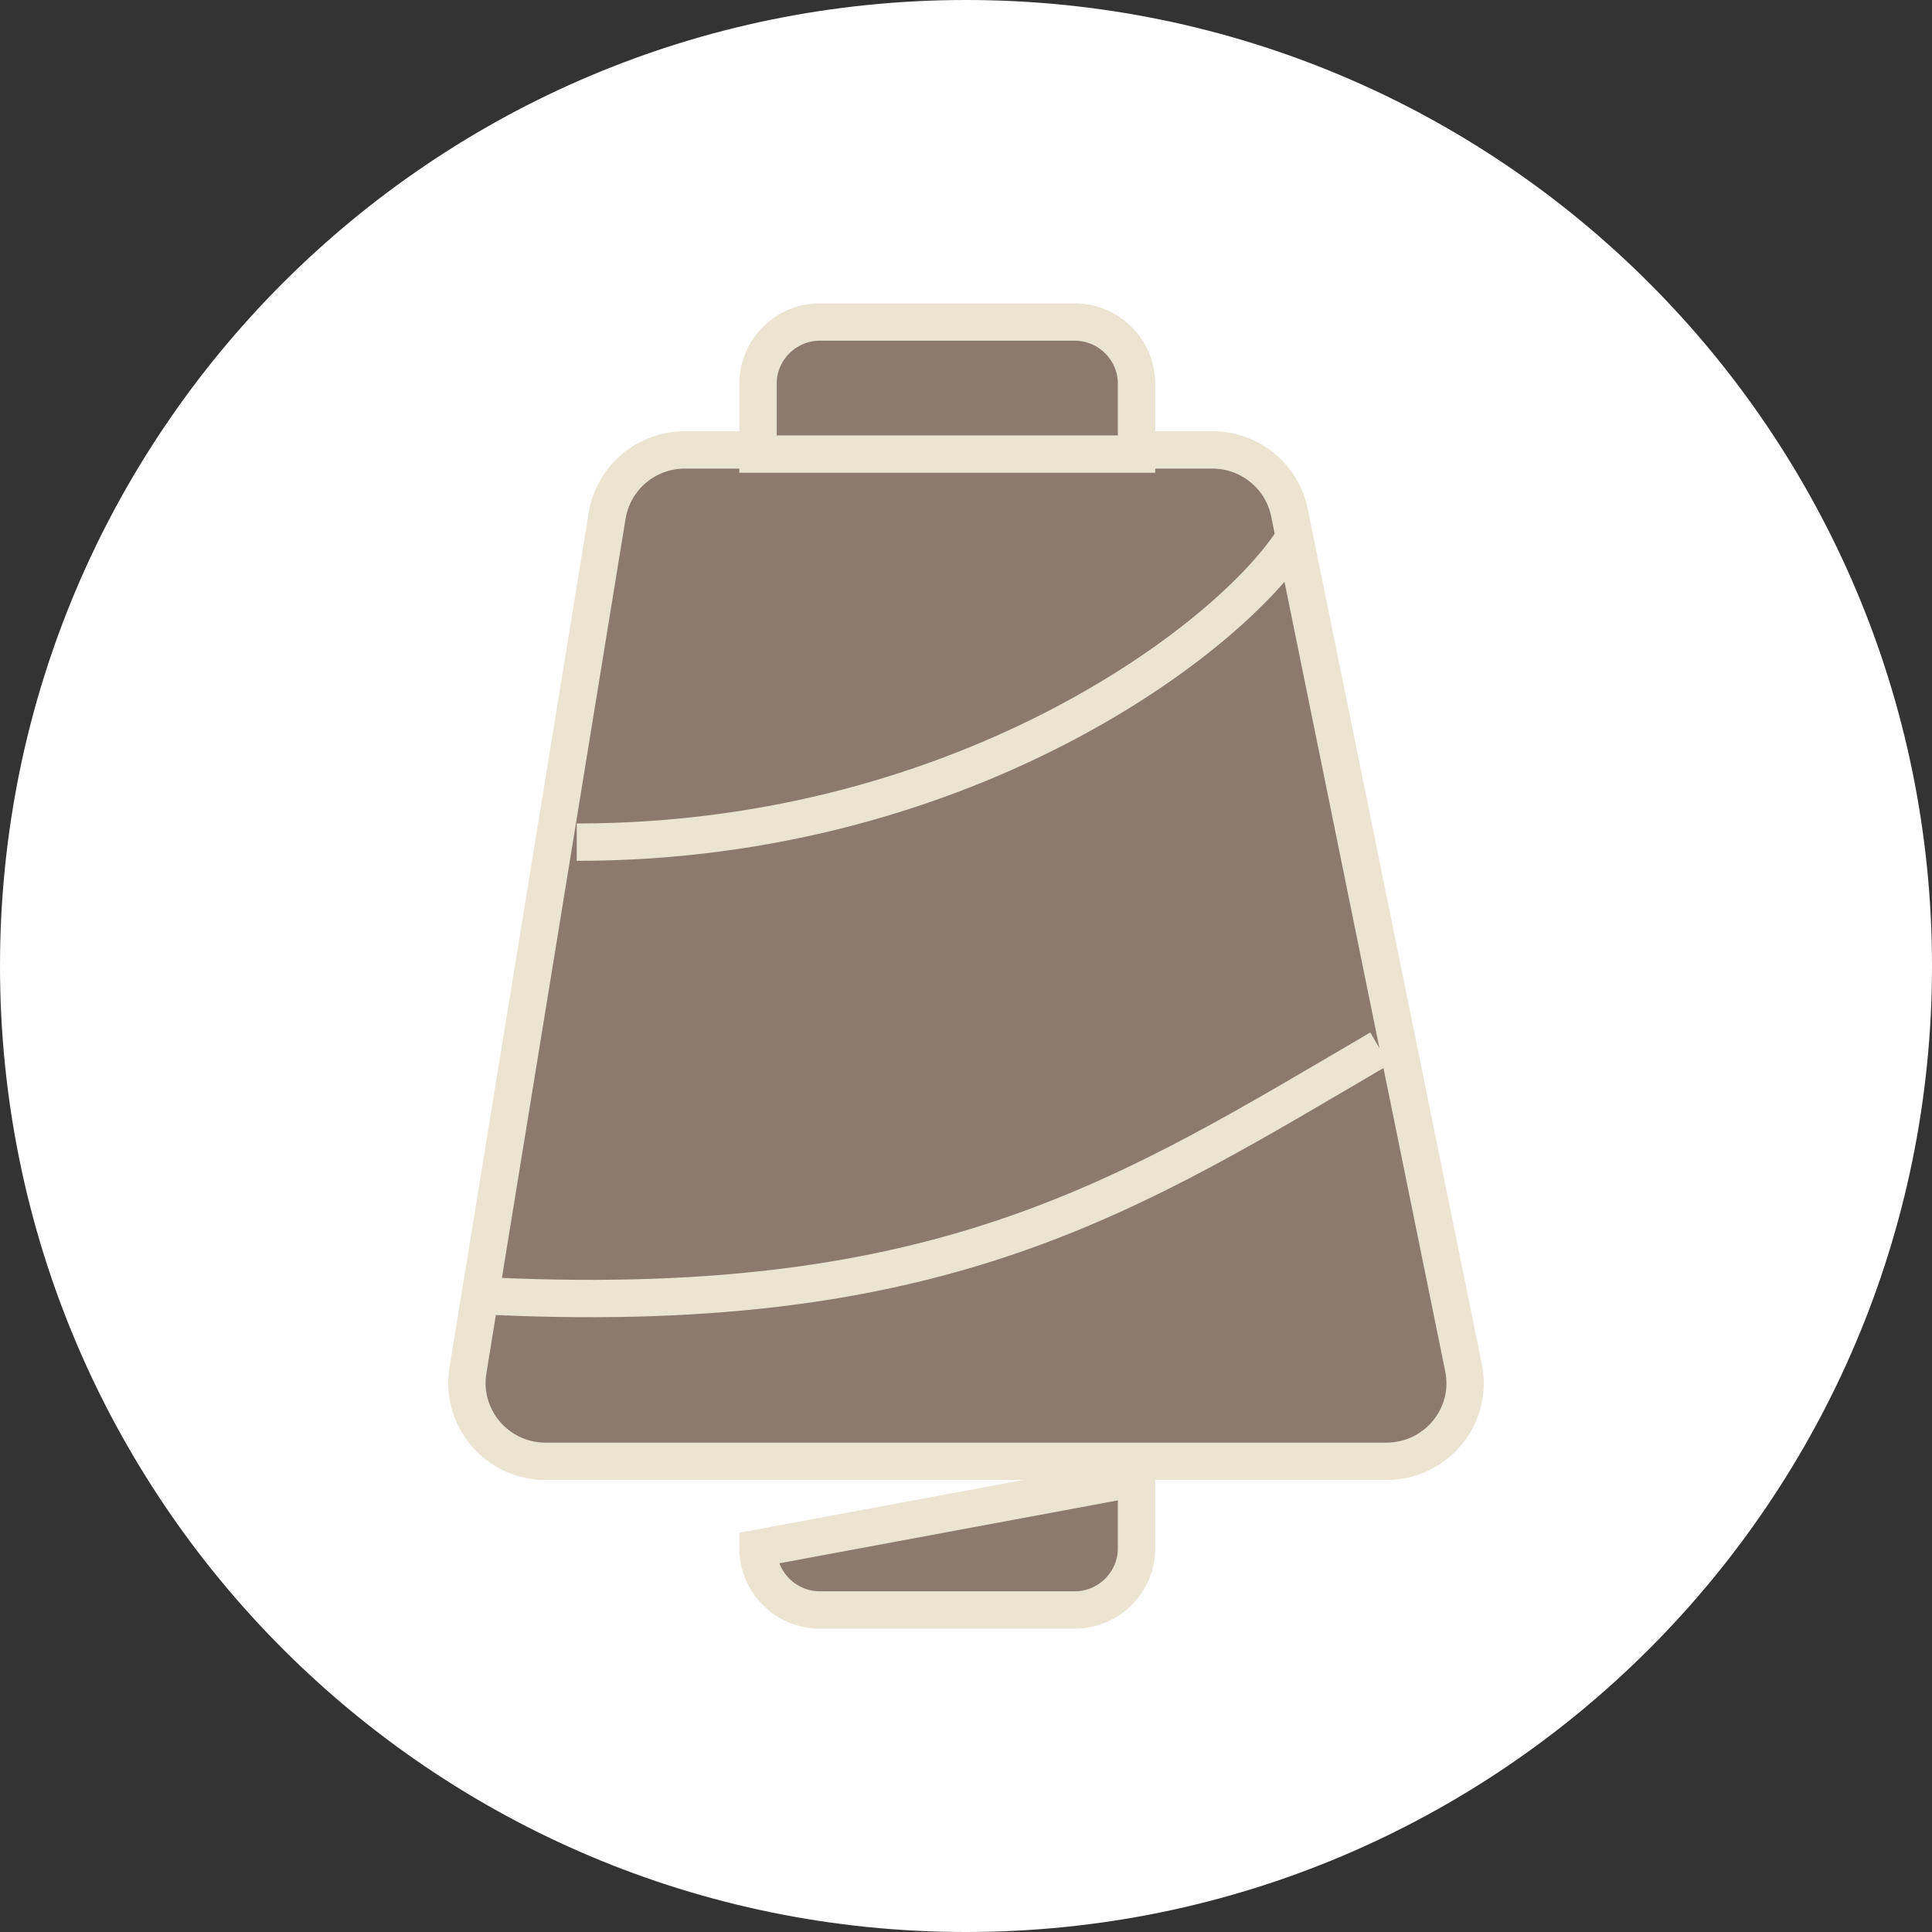
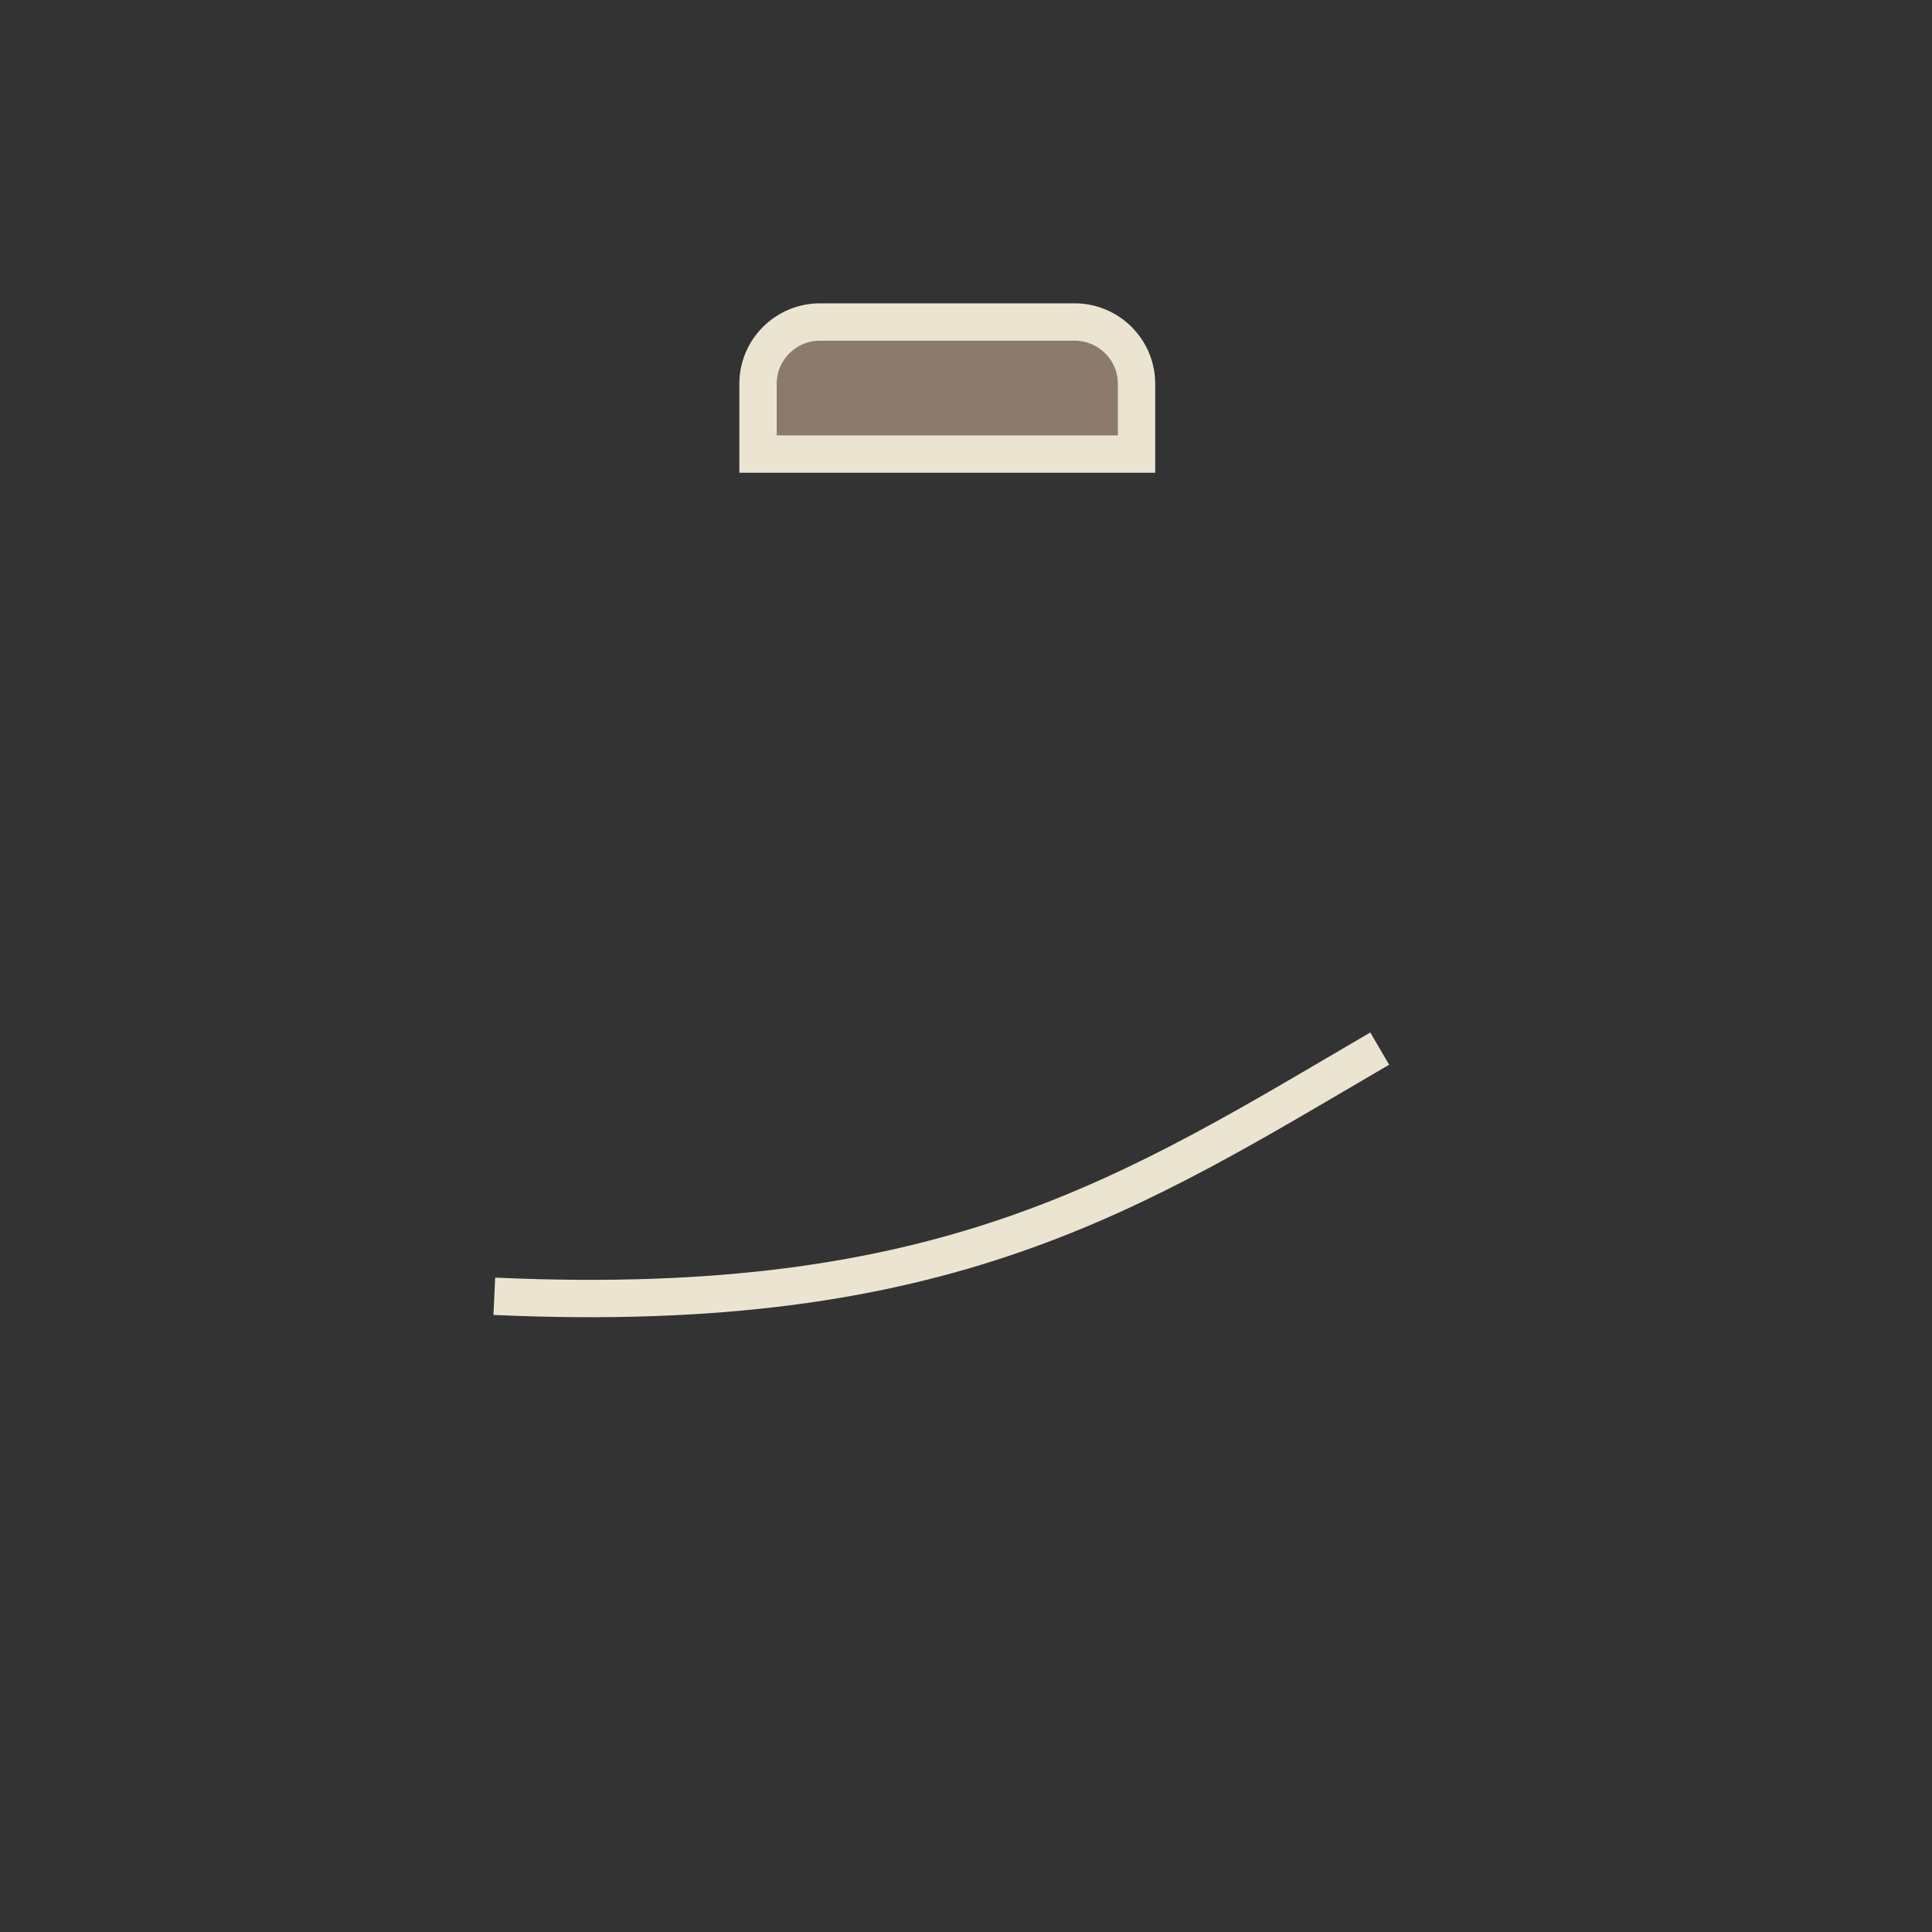
<svg xmlns="http://www.w3.org/2000/svg" fill="none" viewBox="0 0 60 60" height="60" width="60">
  <rect x="0" y="0" width="60" height="60" fill="#333333" stroke="none" />
-   <path fill="white" d="M0 30C0 13.431 13.431 0 30 0C46.569 0 60 13.431 60 30C60 46.569 46.569 60 30 60C13.431 60 0 46.569 0 30Z" />
-   <path stroke-width="1.16" stroke="#EAE4D1" fill="#8C7A6E" d="M21.267 13.973H37.653C38.815 13.973 39.815 14.789 40.046 15.922L45.45 42.469C45.76 43.976 44.602 45.382 43.056 45.382H16.943C15.438 45.382 14.295 44.041 14.531 42.566L18.855 16.015C19.05 14.839 20.068 13.973 21.267 13.973Z" />
-   <path stroke-width="1.16" stroke="#EAE4D1" d="M40.292 16.54C38.584 19.531 30.19 26.154 17.911 26.154" />
  <path stroke-width="1.16" stroke="#EAE4D1" d="M42.848 32.565C35.176 37.049 29.421 40.898 15.351 40.257" />
-   <path stroke-width="1.16" stroke="#EAE4D1" fill="#8C7A6E" d="M35.296 45.898V48.083C35.296 49.138 34.435 50 33.37 50H25.467C24.402 50 23.541 49.138 23.541 48.083L35.296 45.898Z" />
  <path stroke-width="1.16" stroke="#EAE4D1" fill="#8C7A6E" d="M35.296 14.102V11.917C35.296 10.862 34.435 10 33.37 10H25.467C24.402 10 23.541 10.862 23.541 11.917V14.102H35.296Z" />
</svg>